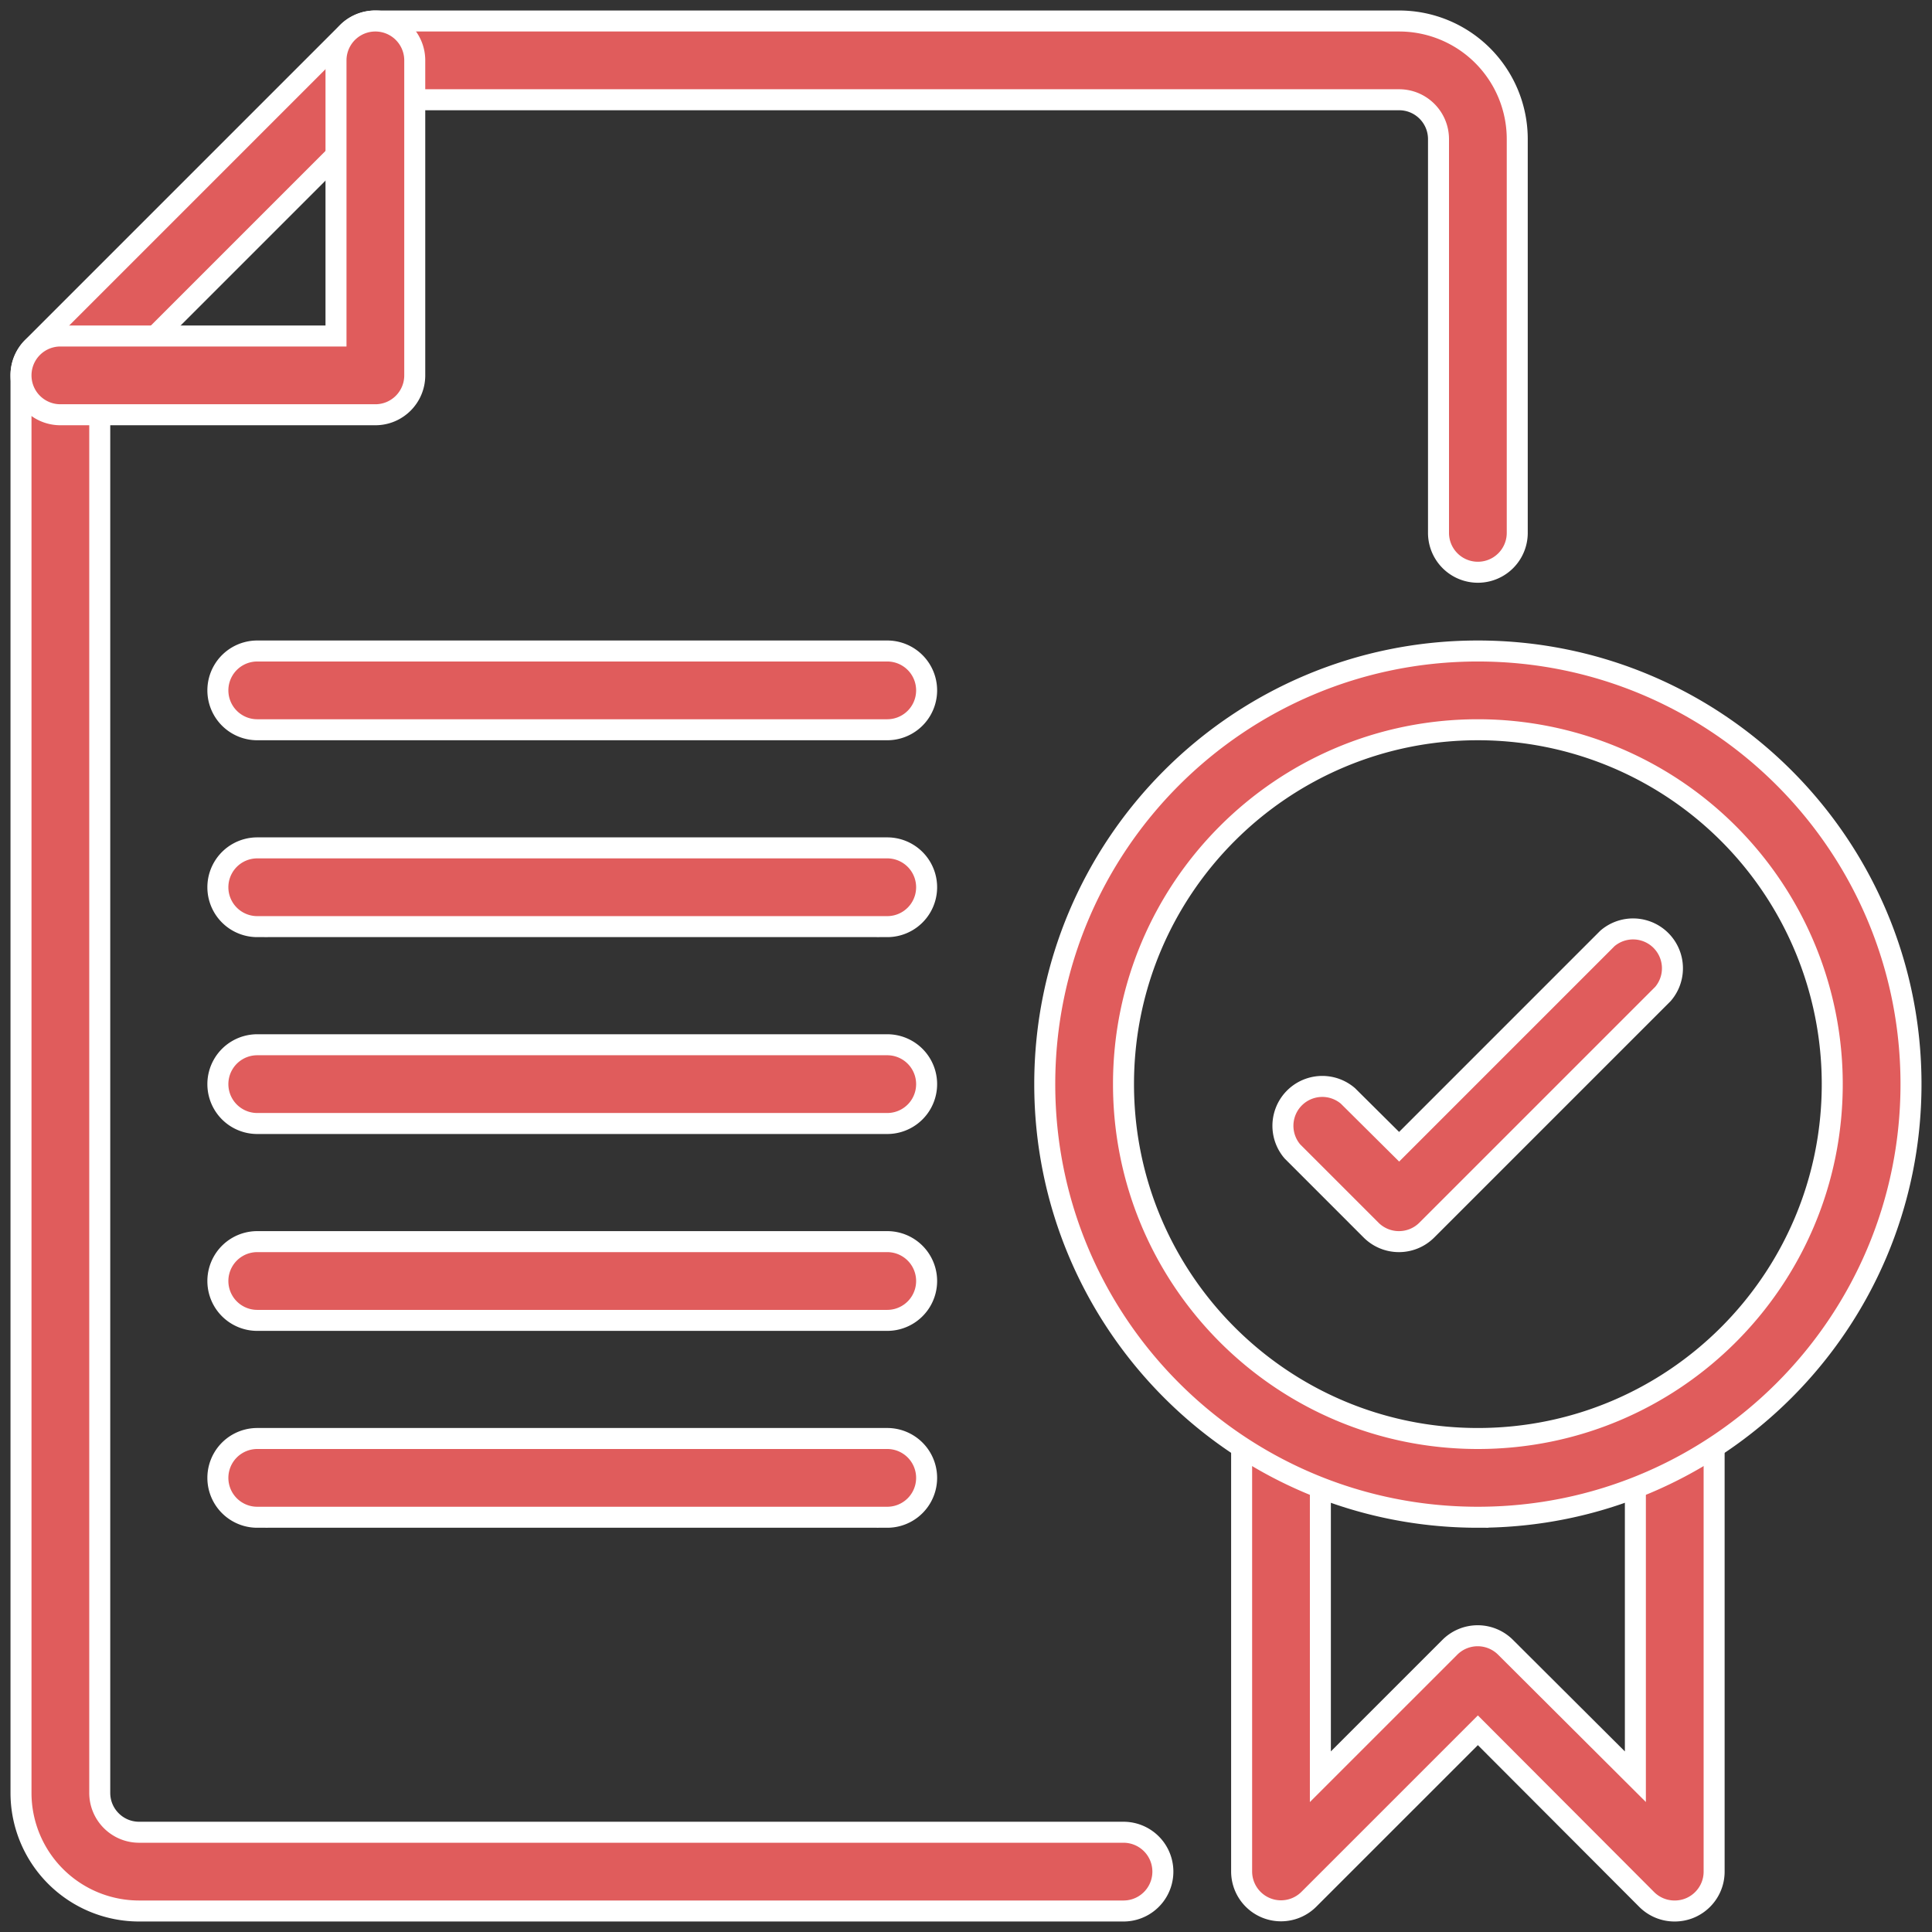
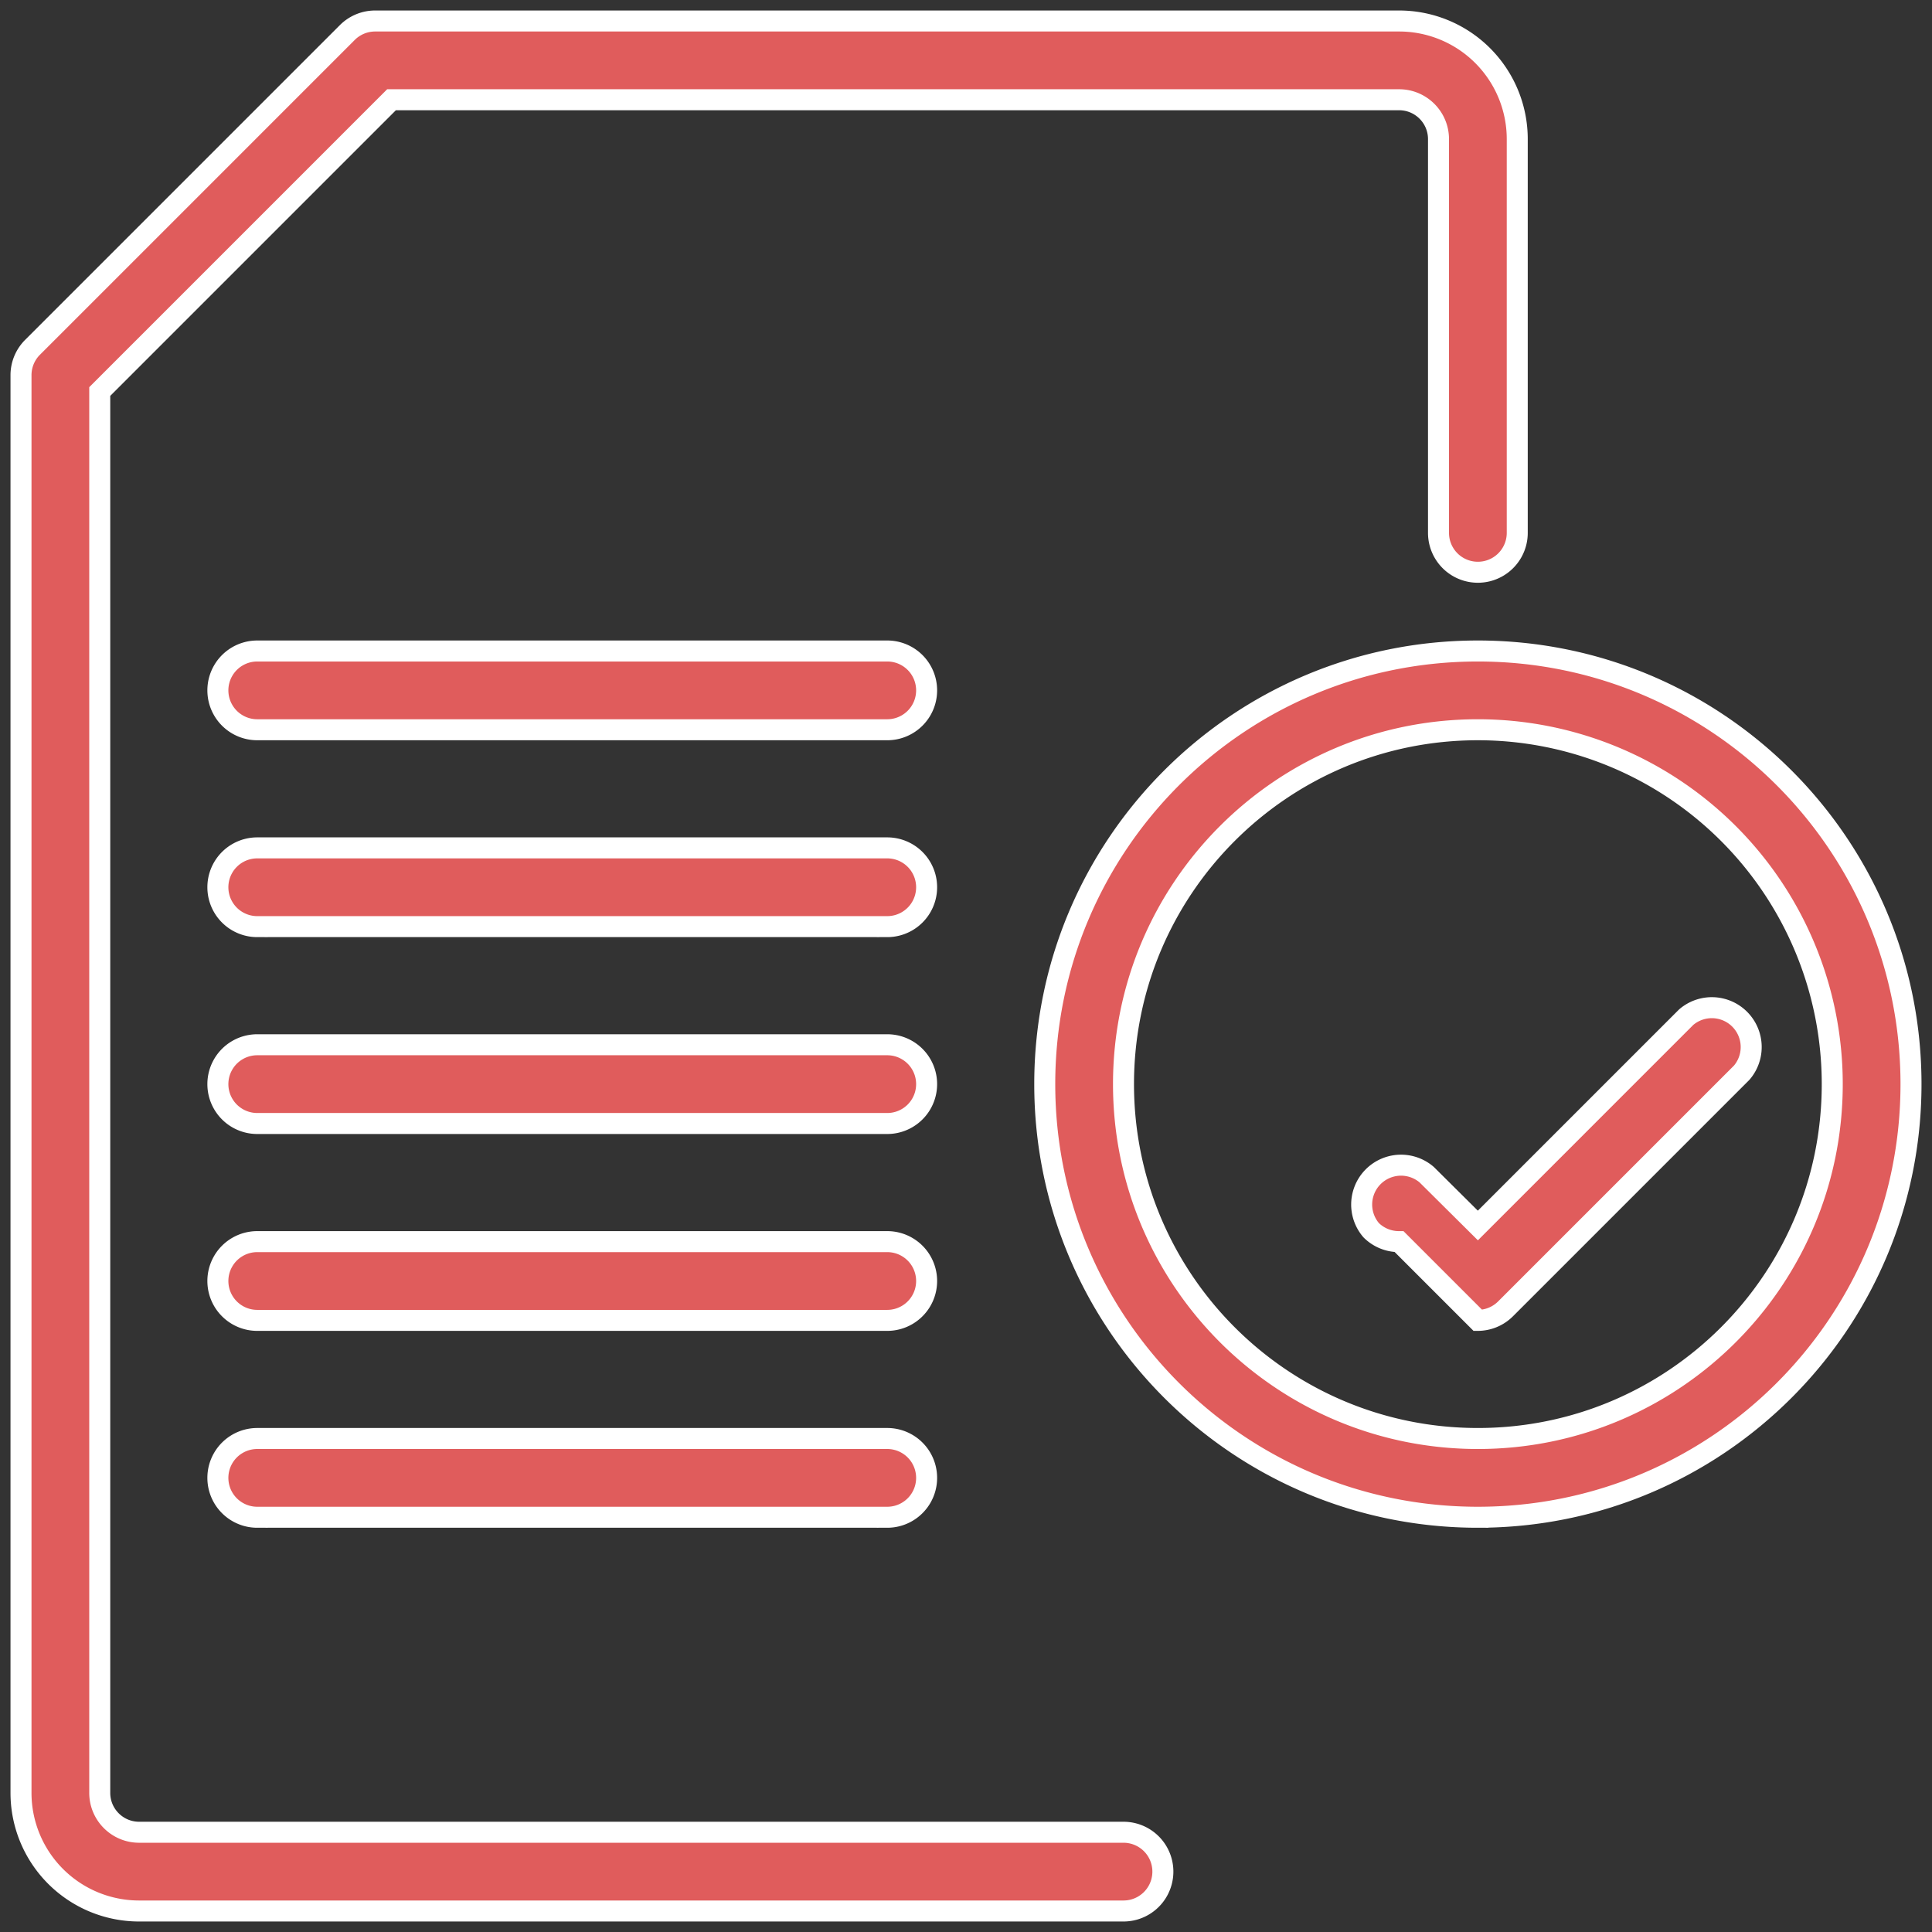
<svg xmlns="http://www.w3.org/2000/svg" width="92" height="92">
  <rect width="100%" height="100%" fill="#333333" stroke="none" />
  <g fill="#E05C5C" stroke="#FFF">
    <path d="M53.5 91H6.625A5.625 5.625 0 0 1 1 85.375v-67.5a1.875 1.875 0 0 1 .544-1.331l15-15A1.875 1.875 0 0 1 17.875 1h48.75a5.625 5.625 0 0 1 5.625 5.625v18.75a1.875 1.875 0 0 1-3.75 0V6.625c0-1.036-.84-1.875-1.875-1.875H18.644L4.75 18.644v66.731c0 1.036.84 1.875 1.875 1.875H53.5a1.875 1.875 0 0 1 0 3.75z" />
-     <path d="M17.875 19.75h-15a1.875 1.875 0 0 1 0-3.75H16V2.875a1.875 1.875 0 0 1 3.75 0v15c0 1.036-.84 1.875-1.875 1.875zM79.75 91a1.875 1.875 0 0 1-1.331-.544l-8.044-8.062-8.044 8.043a1.875 1.875 0 0 1-3.206-1.312V68.5a1.875 1.875 0 0 1 3.75 0v16.106l6.169-6.168a1.875 1.875 0 0 1 2.644 0l6.187 6.168V68.5a1.875 1.875 0 0 1 3.75 0v20.625c0 1.036-.84 1.875-1.875 1.875z" />
    <path d="M70.375 72.25c-11.39 0-20.625-9.234-20.625-20.625C49.75 40.235 58.984 31 70.375 31 81.765 31 91 40.234 91 51.625c0 11.39-9.234 20.625-20.625 20.625zm0-37.5c-9.32 0-16.875 7.555-16.875 16.875S61.055 68.5 70.375 68.5 87.25 60.945 87.25 51.625A16.875 16.875 0 0 0 70.375 34.75z" />
-     <path d="M66.625 59.125a1.875 1.875 0 0 1-1.331-.544l-3.75-3.75a1.875 1.875 0 0 1 2.644-2.644l2.437 2.42 9.919-9.92a1.875 1.875 0 0 1 2.644 2.644l-11.25 11.25c-.35.347-.821.542-1.313.544zM42.25 34.75h-30a1.875 1.875 0 0 1 0-3.75h30a1.875 1.875 0 0 1 0 3.75zm0 9.375h-30a1.875 1.875 0 0 1 0-3.75h30a1.875 1.875 0 0 1 0 3.75zm0 9.375h-30a1.875 1.875 0 0 1 0-3.75h30a1.875 1.875 0 0 1 0 3.75zm0 9.375h-30a1.875 1.875 0 0 1 0-3.75h30a1.875 1.875 0 0 1 0 3.75zm0 9.375h-30a1.875 1.875 0 0 1 0-3.75h30a1.875 1.875 0 0 1 0 3.75z" />
+     <path d="M66.625 59.125a1.875 1.875 0 0 1-1.331-.544a1.875 1.875 0 0 1 2.644-2.644l2.437 2.42 9.919-9.92a1.875 1.875 0 0 1 2.644 2.644l-11.25 11.25c-.35.347-.821.542-1.313.544zM42.25 34.75h-30a1.875 1.875 0 0 1 0-3.75h30a1.875 1.875 0 0 1 0 3.75zm0 9.375h-30a1.875 1.875 0 0 1 0-3.75h30a1.875 1.875 0 0 1 0 3.75zm0 9.375h-30a1.875 1.875 0 0 1 0-3.75h30a1.875 1.875 0 0 1 0 3.75zm0 9.375h-30a1.875 1.875 0 0 1 0-3.75h30a1.875 1.875 0 0 1 0 3.75zm0 9.375h-30a1.875 1.875 0 0 1 0-3.75h30a1.875 1.875 0 0 1 0 3.75z" />
  </g>
</svg>